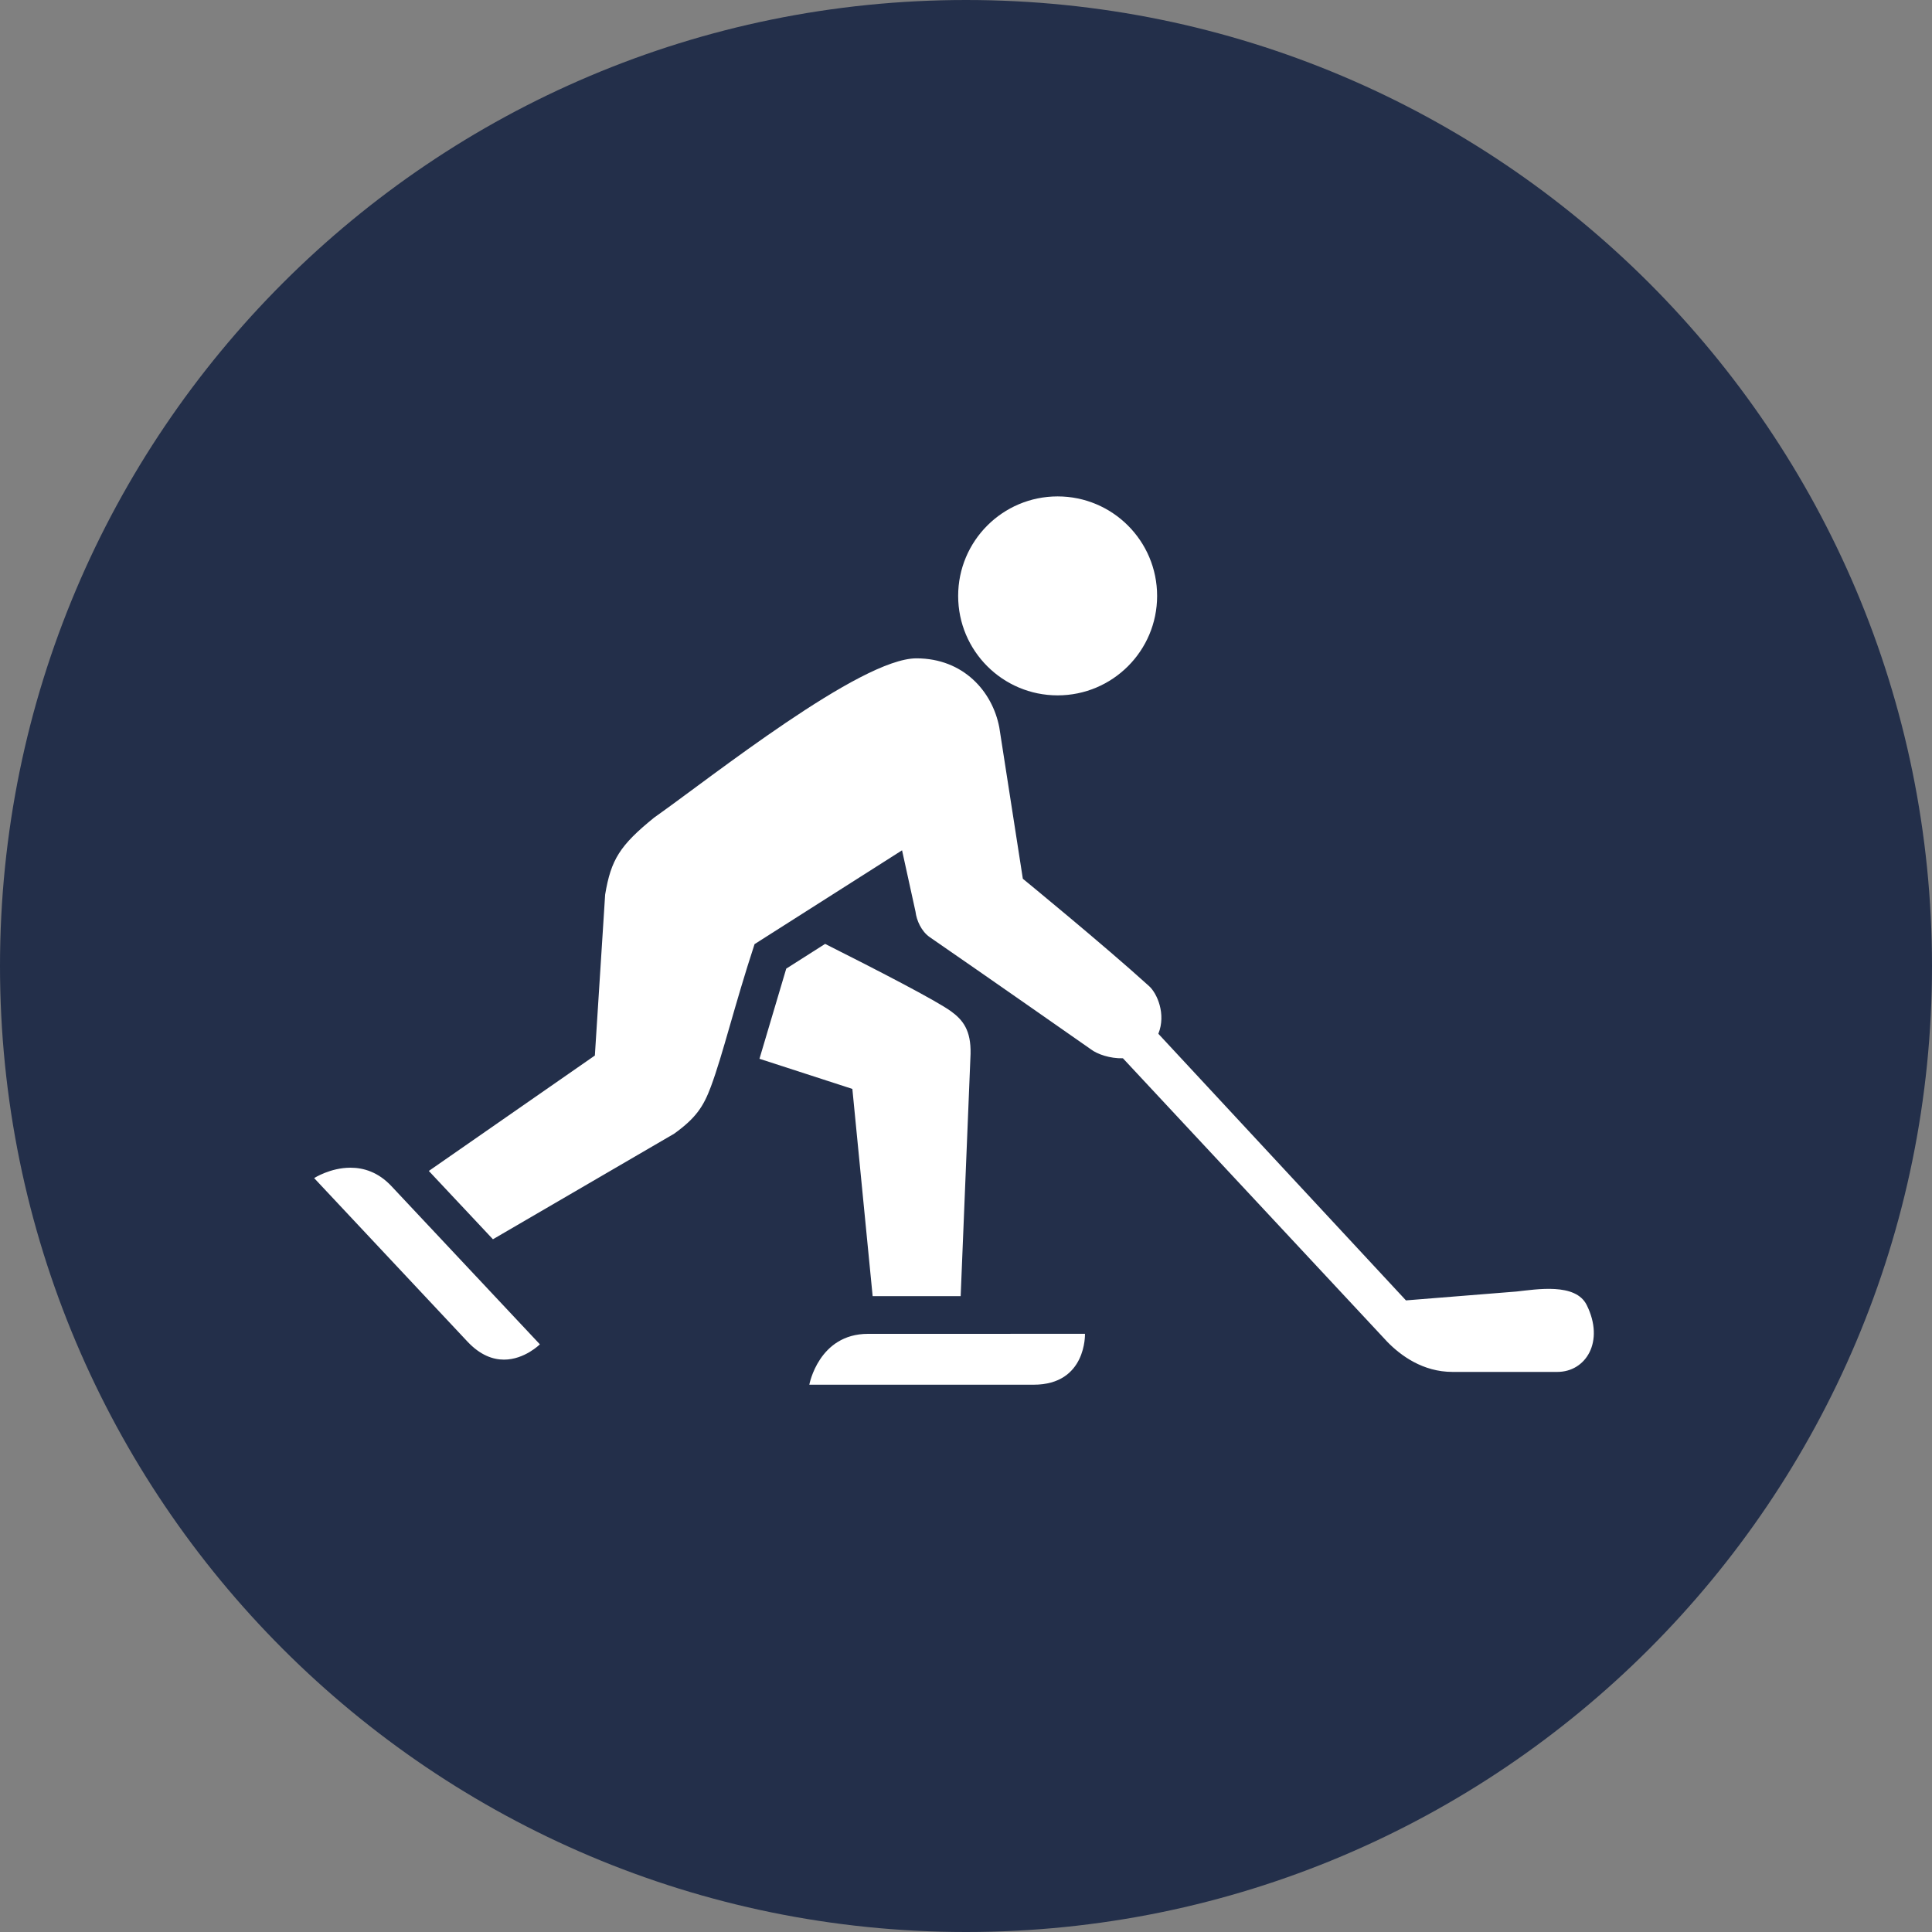
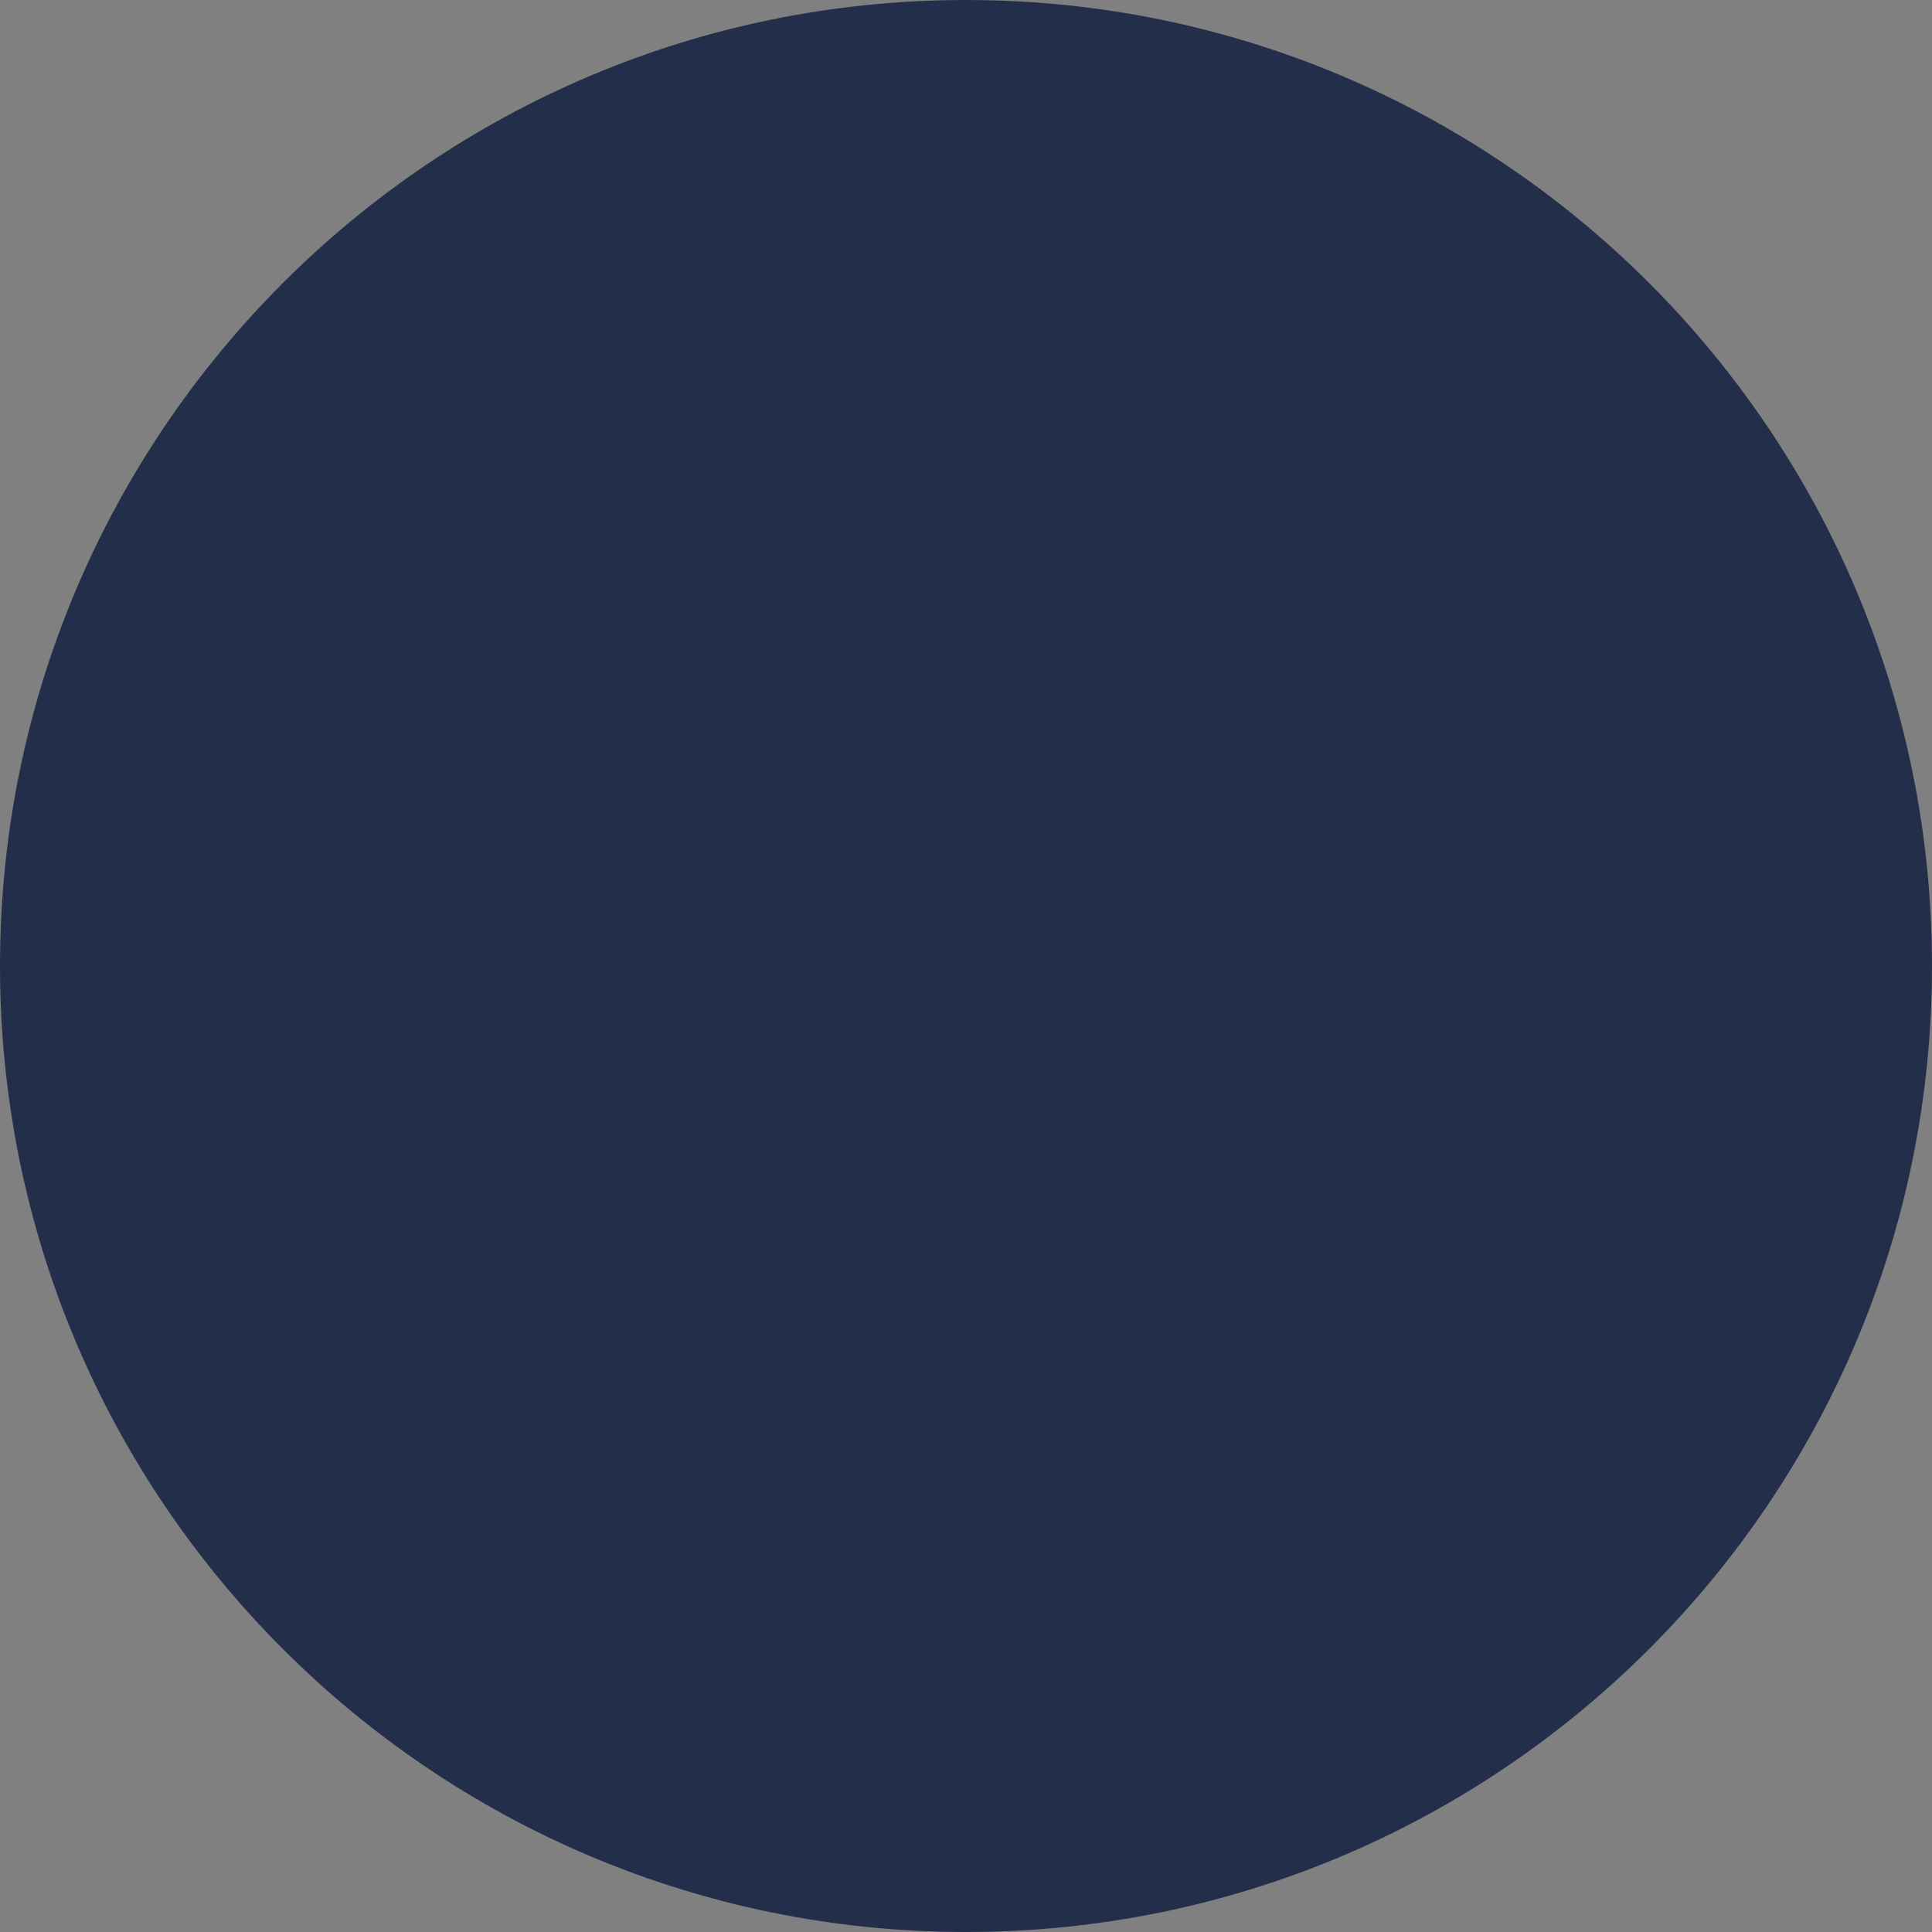
<svg xmlns="http://www.w3.org/2000/svg" width="50px" height="50px" viewBox="0 0 50 50" version="1.1">
  <rect x="0" y="0" width="50" height="50" fill="#808080" stroke="none" />
  <title>icons/activity/icehockey-circle-000</title>
  <desc>Created with Sketch.</desc>
  <defs />
  <g id="activity" stroke="none" stroke-width="1" fill="none" fill-rule="evenodd">
    <g id="icons/activity/icehockey-circle-000">
      <path d="M50,25 C50,38.807 38.807,50 25,50 C11.193,50 0,38.807 0,25 C0,11.193 11.193,0 25,0 C38.807,0 50,11.193 50,25" id="Fill-72" fill="#232F4A" />
-       <path d="M24.616,26.175 C24.232,25.894 22.664,25.087 21.354,24.428 L20.348,25.068 L19.655,27.401 L22.059,28.181 L22.584,33.544 L24.862,33.544 L25.118,27.274 C25.132,26.66 24.918,26.396 24.616,26.175 Z M23.717,17.038 C24.931,17.038 25.685,17.893 25.862,18.827 L26.471,22.742 C26.471,22.742 28.556,24.448 29.74,25.522 C29.944,25.707 30.184,26.242 29.978,26.754 L36.386,33.654 L39.241,33.425 C39.766,33.369 40.775,33.192 41.064,33.774 C41.534,34.722 41.042,35.505 40.304,35.505 L37.591,35.505 C36.823,35.505 36.251,35.083 35.903,34.726 L29.061,27.388 C28.727,27.397 28.398,27.283 28.232,27.156 C28.232,27.156 25.469,25.222 24.064,24.255 C23.844,24.103 23.72,23.82 23.693,23.592 L23.345,22.006 L19.528,24.434 C19,26.045 18.711,27.282 18.396,28.127 C18.208,28.629 18.017,28.93 17.447,29.34 L12.757,32.072 L11.098,30.304 L15.395,27.317 L15.661,23.152 C15.812,22.247 16.041,21.88 16.927,21.161 C18.419,20.108 22.267,17.038 23.717,17.038 Z M20.945,35.836 L26.751,35.836 C28.124,35.836 28.079,34.519 28.079,34.519 L22.463,34.52 C21.186,34.52 20.945,35.836 20.945,35.836 Z M13.043,35.187 C13.576,35.187 13.972,34.791 13.972,34.791 L10.129,30.696 C9.787,30.331 9.406,30.22 9.07,30.22 C8.547,30.22 8.13,30.489 8.13,30.489 C8.13,30.489 11.525,34.109 12.101,34.724 C12.43,35.073 12.757,35.187 13.043,35.187 Z M29.946,15.422 C29.946,16.844 28.793,17.996 27.371,17.996 C25.949,17.996 24.797,16.844 24.797,15.422 C24.797,14 25.949,12.847 27.371,12.847 C28.793,12.847 29.946,14 29.946,15.422 Z" id="Combined-Shape" fill="#FFFFFF" />
    </g>
  </g>
</svg>